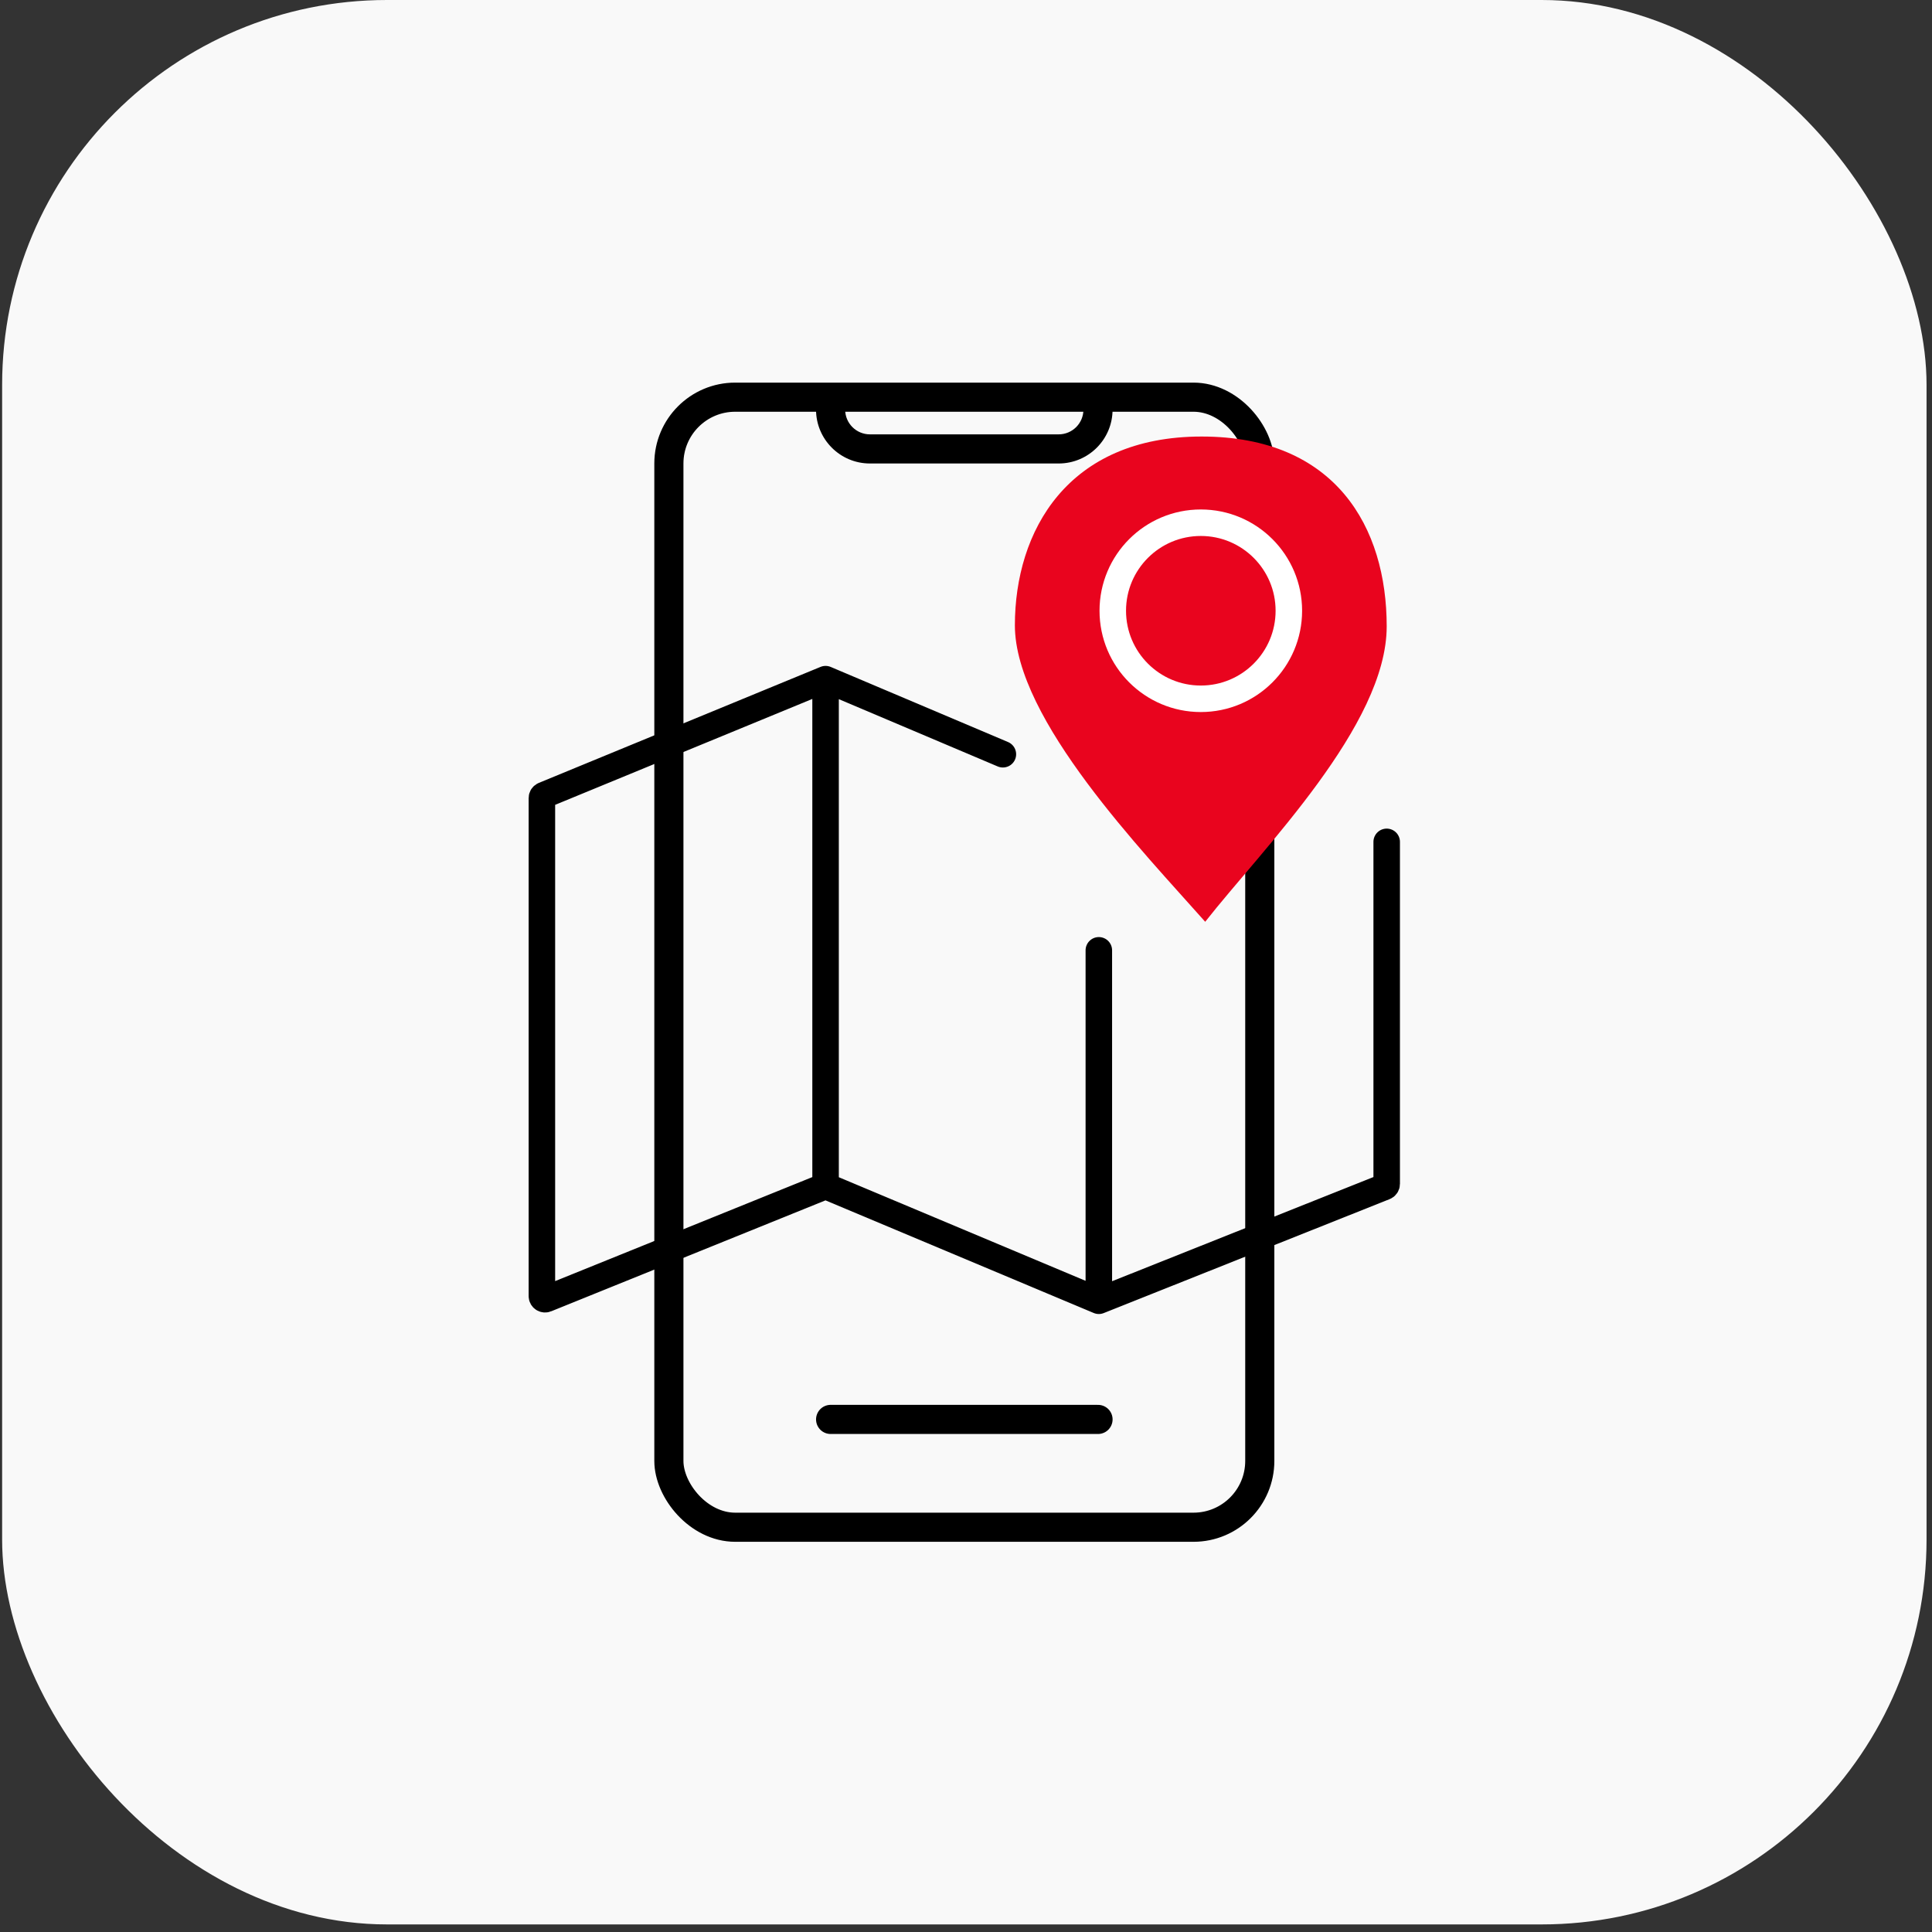
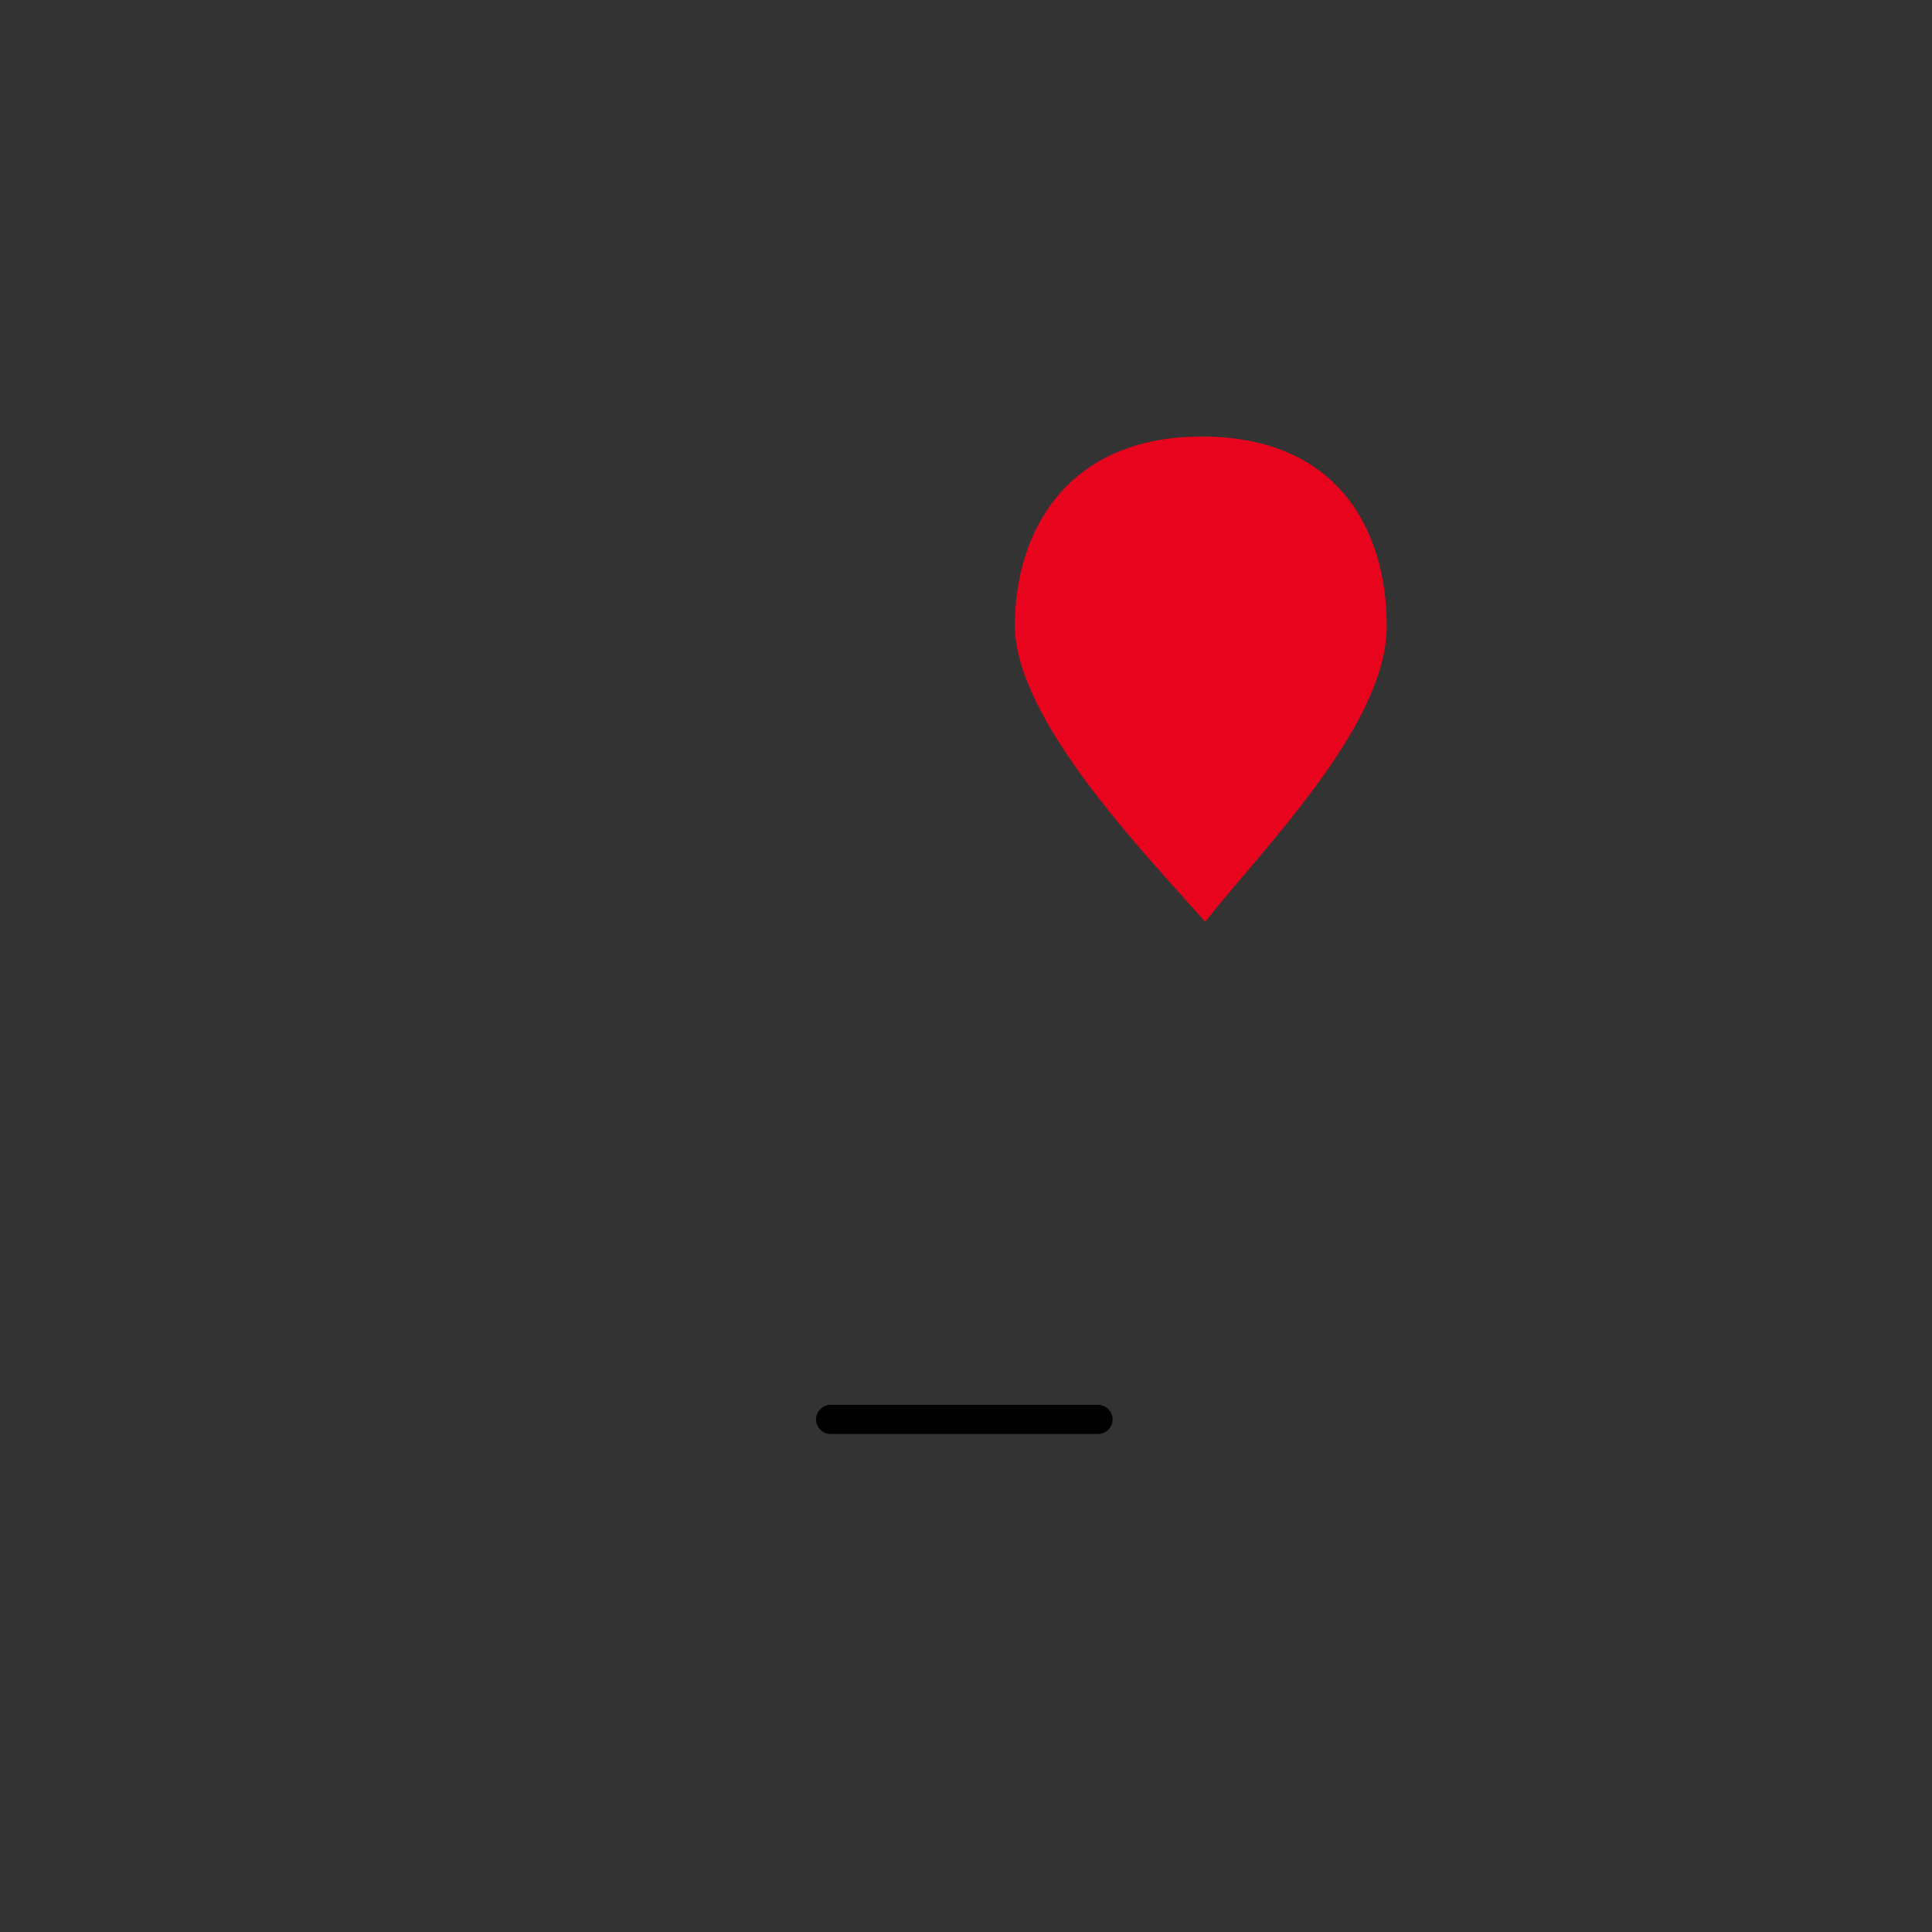
<svg xmlns="http://www.w3.org/2000/svg" width="199" height="199" viewBox="0 0 199 199" fill="none">
  <rect x="0" y="0" width="199" height="199" fill="#333333" stroke="none" />
-   <rect x="0.219" width="198.219" height="198.219" rx="39.644" fill="#F9F9F9" />
-   <rect x="68.896" y="40.91" width="60.864" height="116.398" rx="6.83" stroke="black" stroke-width="3" />
-   <path fill-rule="evenodd" clip-rule="evenodd" d="M84.053 42.188C84.053 45.254 86.539 47.74 89.606 47.74H109.043C112.11 47.74 114.596 45.254 114.596 42.188H111.596C111.596 43.597 110.453 44.74 109.043 44.74H89.606C88.196 44.74 87.053 43.597 87.053 42.188H84.053Z" fill="black" />
  <line x1="85.555" y1="146.203" x2="113.099" y2="146.203" stroke="black" stroke-width="3" stroke-linecap="round" />
-   <path d="M103.299 77.689L85.036 69.954M85.036 69.954L56.017 81.903C55.895 81.953 55.816 82.072 55.816 82.204V133.498C55.816 133.729 56.049 133.887 56.264 133.8L85.036 122.164M85.036 69.954V122.164M85.036 122.164L113.182 133.981M113.182 133.981V97.885M113.182 133.981L142.627 122.246C142.751 122.196 142.832 122.077 142.832 121.943V86.713" stroke="black" stroke-width="2.73" stroke-linecap="round" />
  <path d="M104.535 64.415C104.535 74.112 117.824 87.805 124.138 94.945C130.072 87.395 142.833 74.707 142.833 64.519C142.833 54.331 137.592 44.964 123.768 44.964C109.944 44.964 104.535 54.718 104.535 64.415Z" fill="#E9041E" />
-   <circle cx="123.686" cy="62.909" r="9.068" stroke="white" stroke-width="2.73" />
</svg>